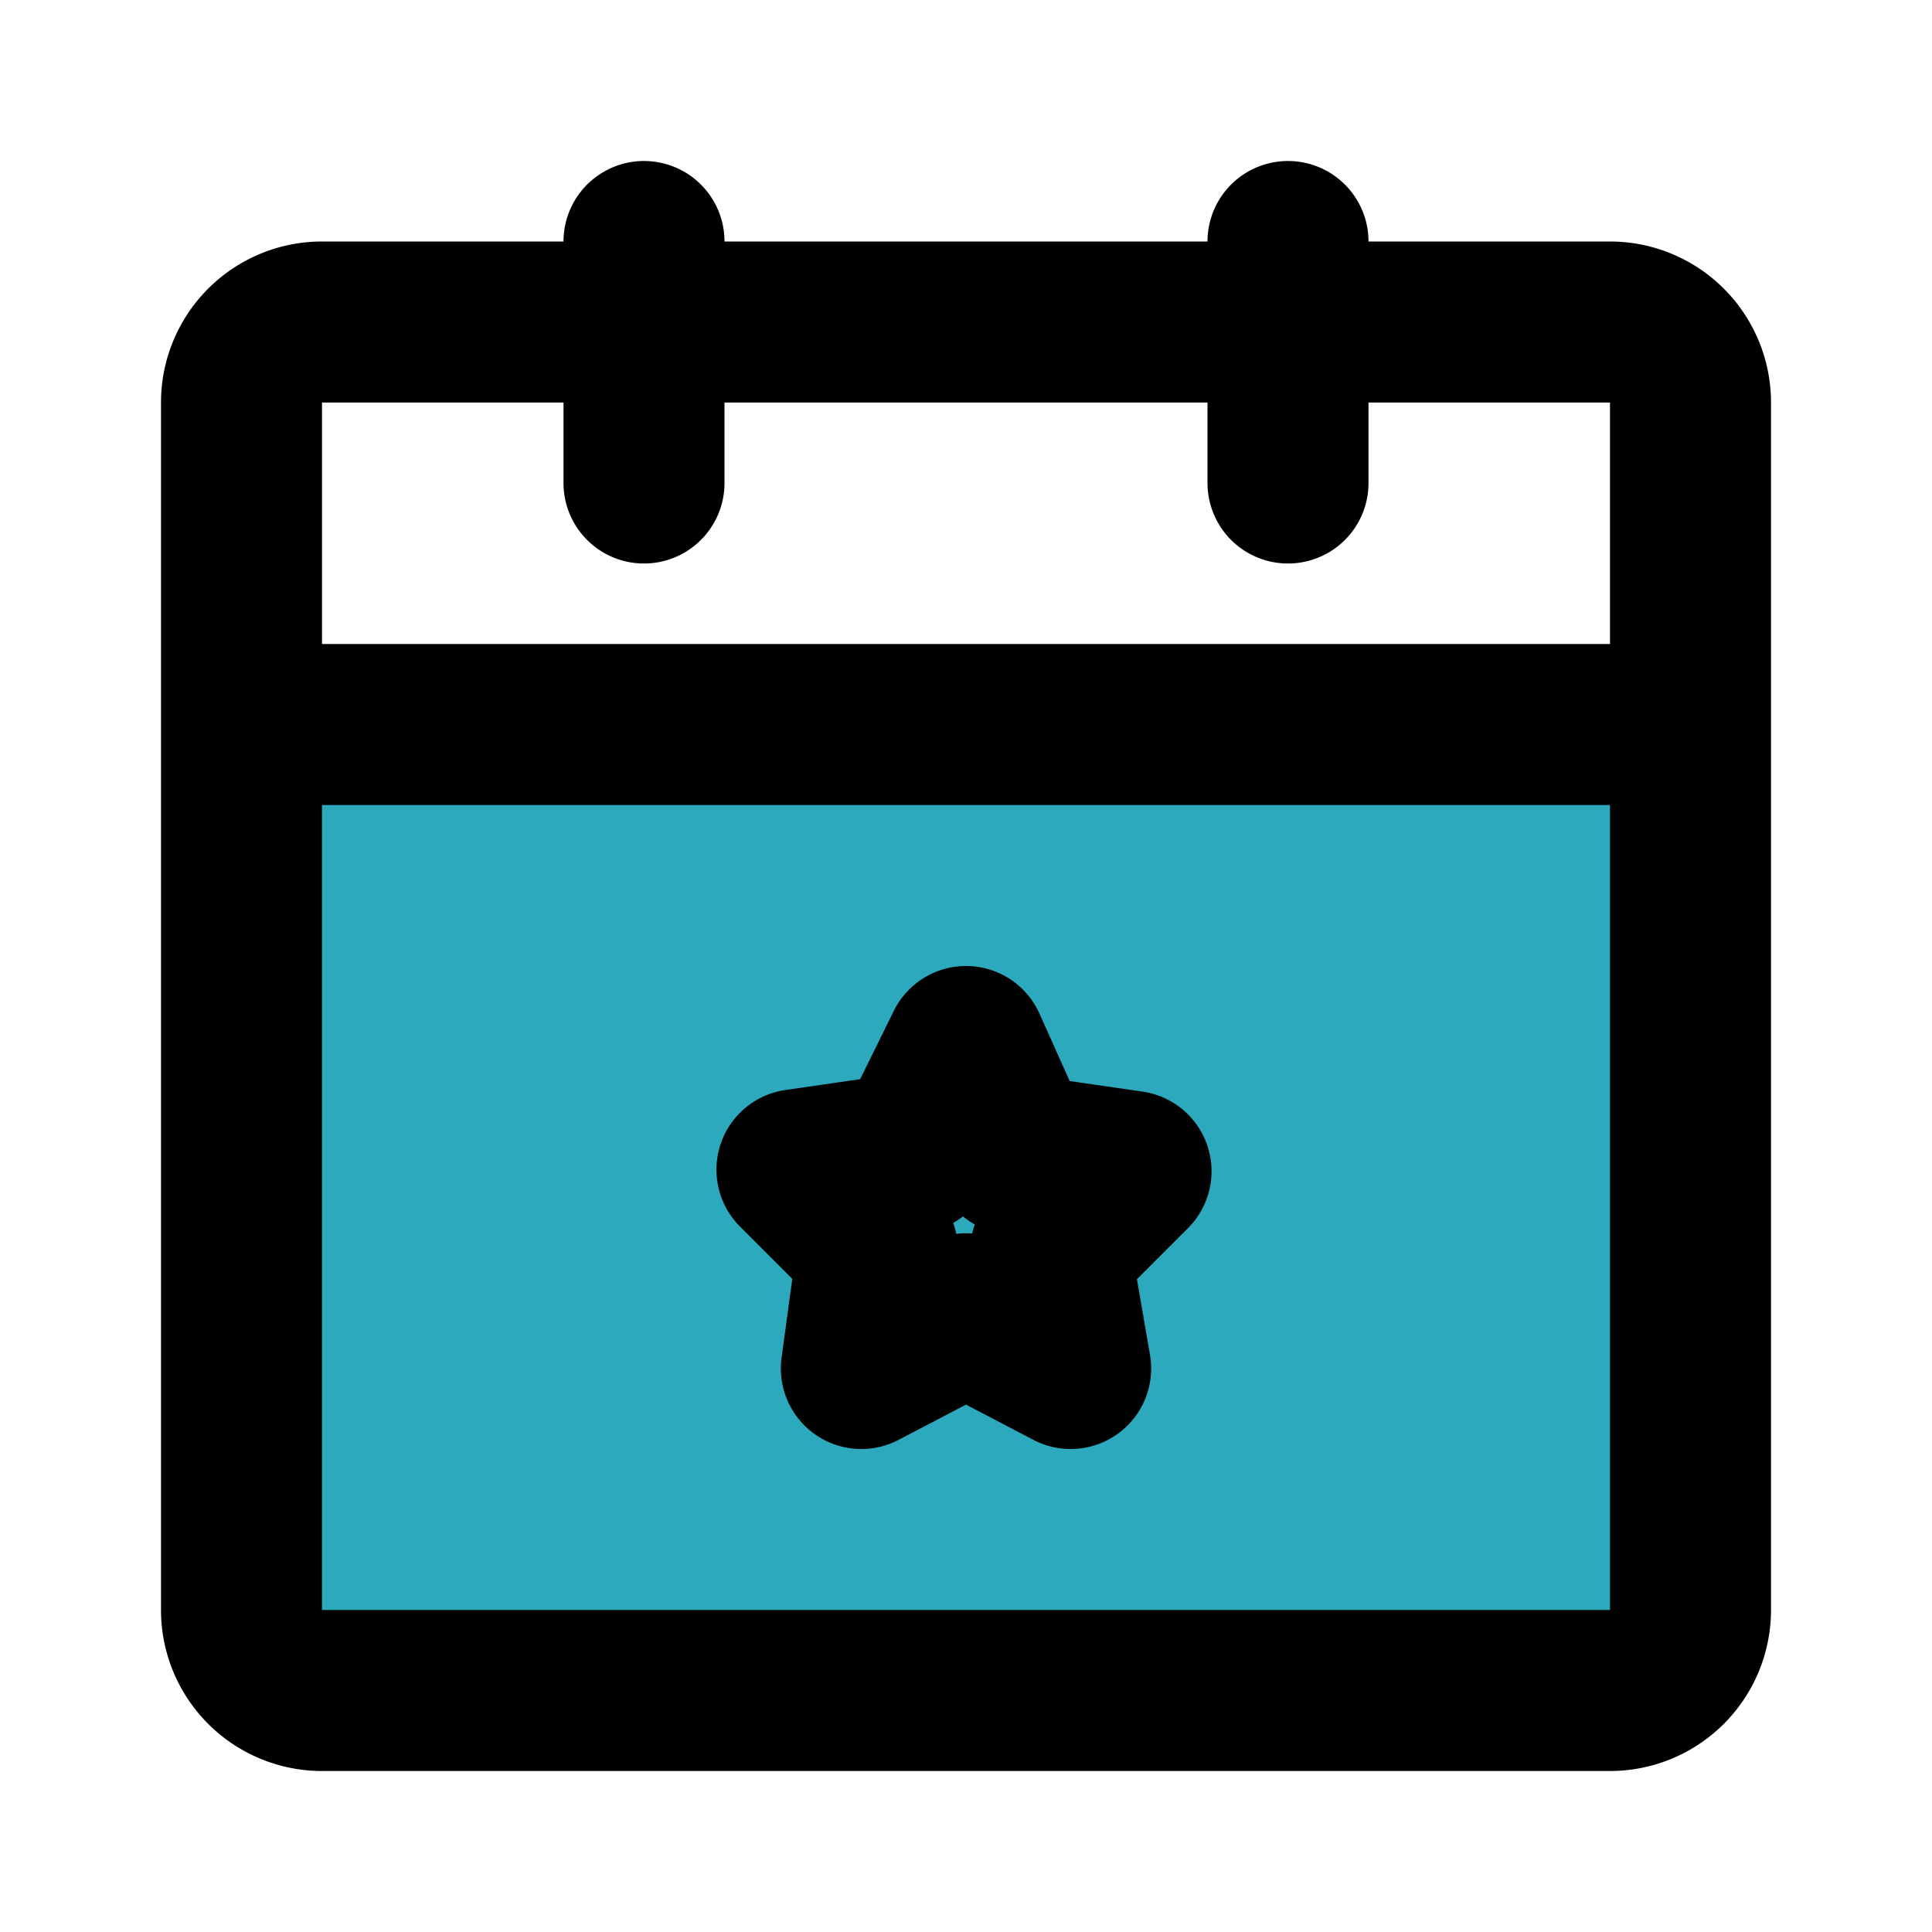
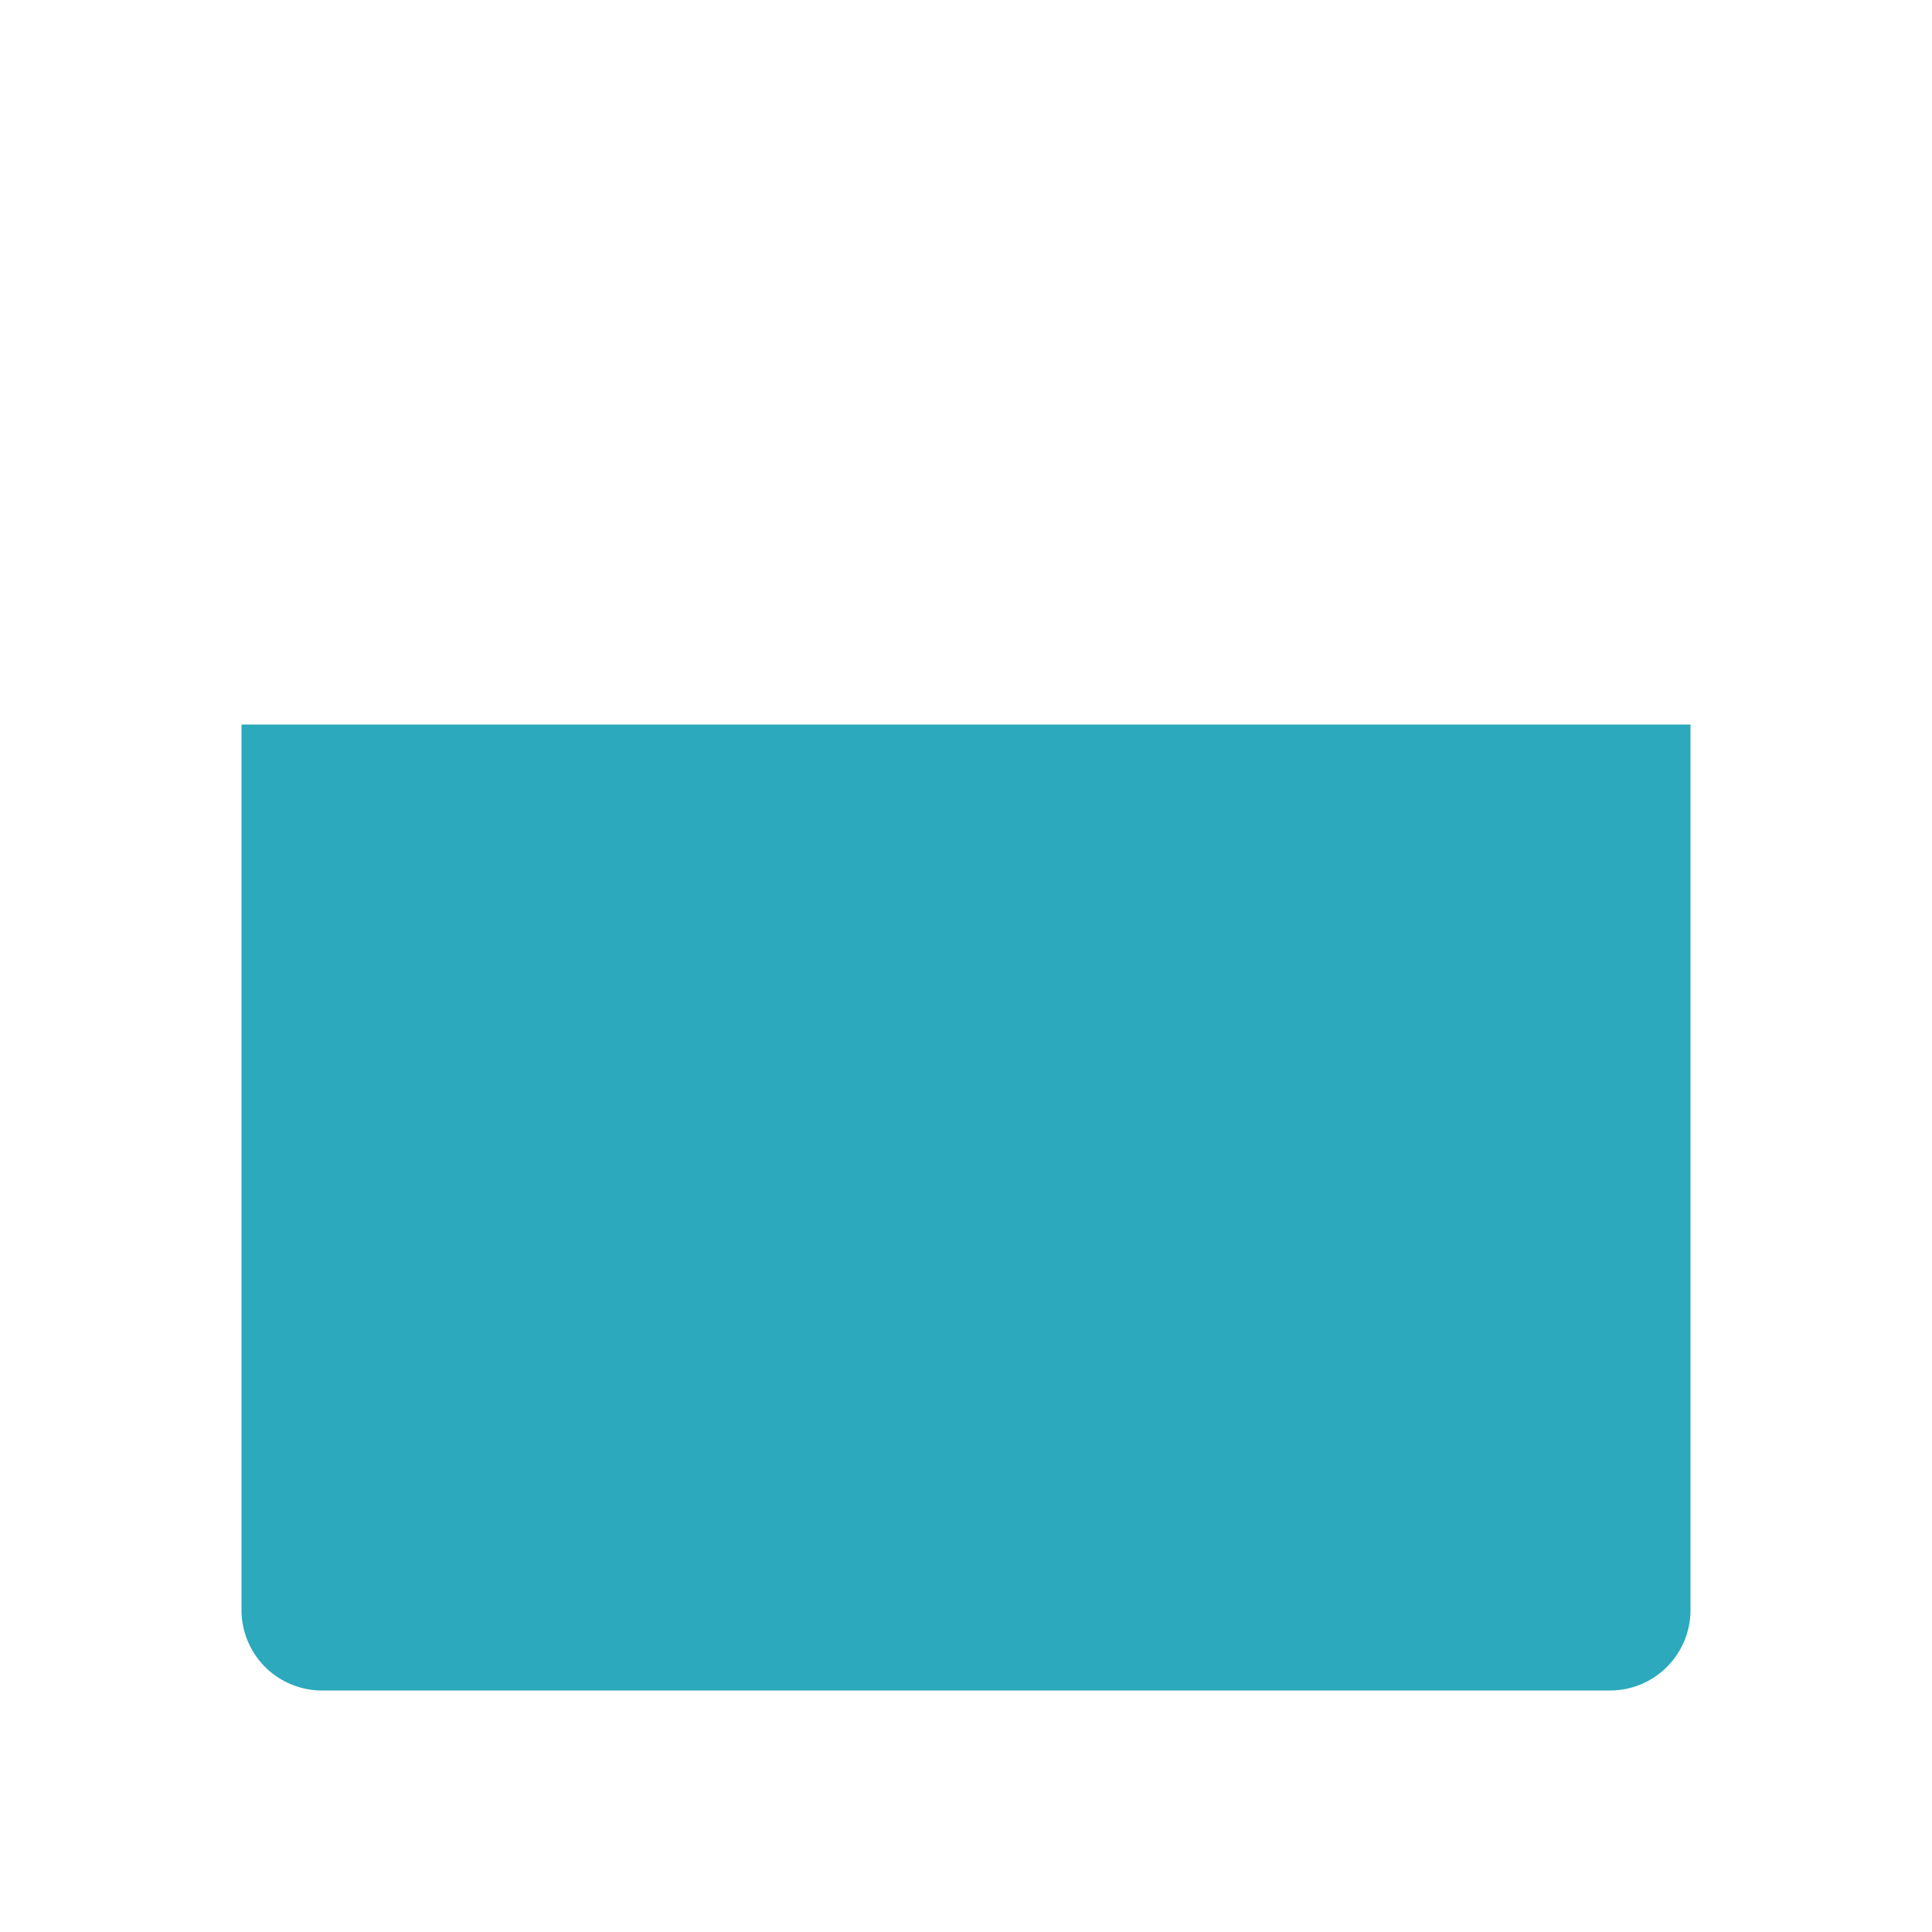
<svg xmlns="http://www.w3.org/2000/svg" fill="#000000" width="800px" height="800px" viewBox="0 0 24 24" id="date-star" data-name="Flat Line" class="icon flat-line">
  <path id="secondary" d="M3,9V20a1,1,0,0,0,1,1H20a1,1,0,0,0,1-1V9Z" style="fill: rgb(44, 169, 188); stroke-width: 2;" />
-   <path id="primary" d="M20,21H4a1,1,0,0,1-1-1V9H21V20A1,1,0,0,1,20,21ZM21,5a1,1,0,0,0-1-1H4A1,1,0,0,0,3,5V9H21ZM16,3V6M8,3V6m4,10.32,1.3.68-.25-1.45,1-1-1.45-.21L12,13l-.65,1.32-1.45.21,1,1L10.7,17Z" style="fill: none; stroke: rgb(0, 0, 0); stroke-linecap: round; stroke-linejoin: round; stroke-width: 2;" />
</svg>